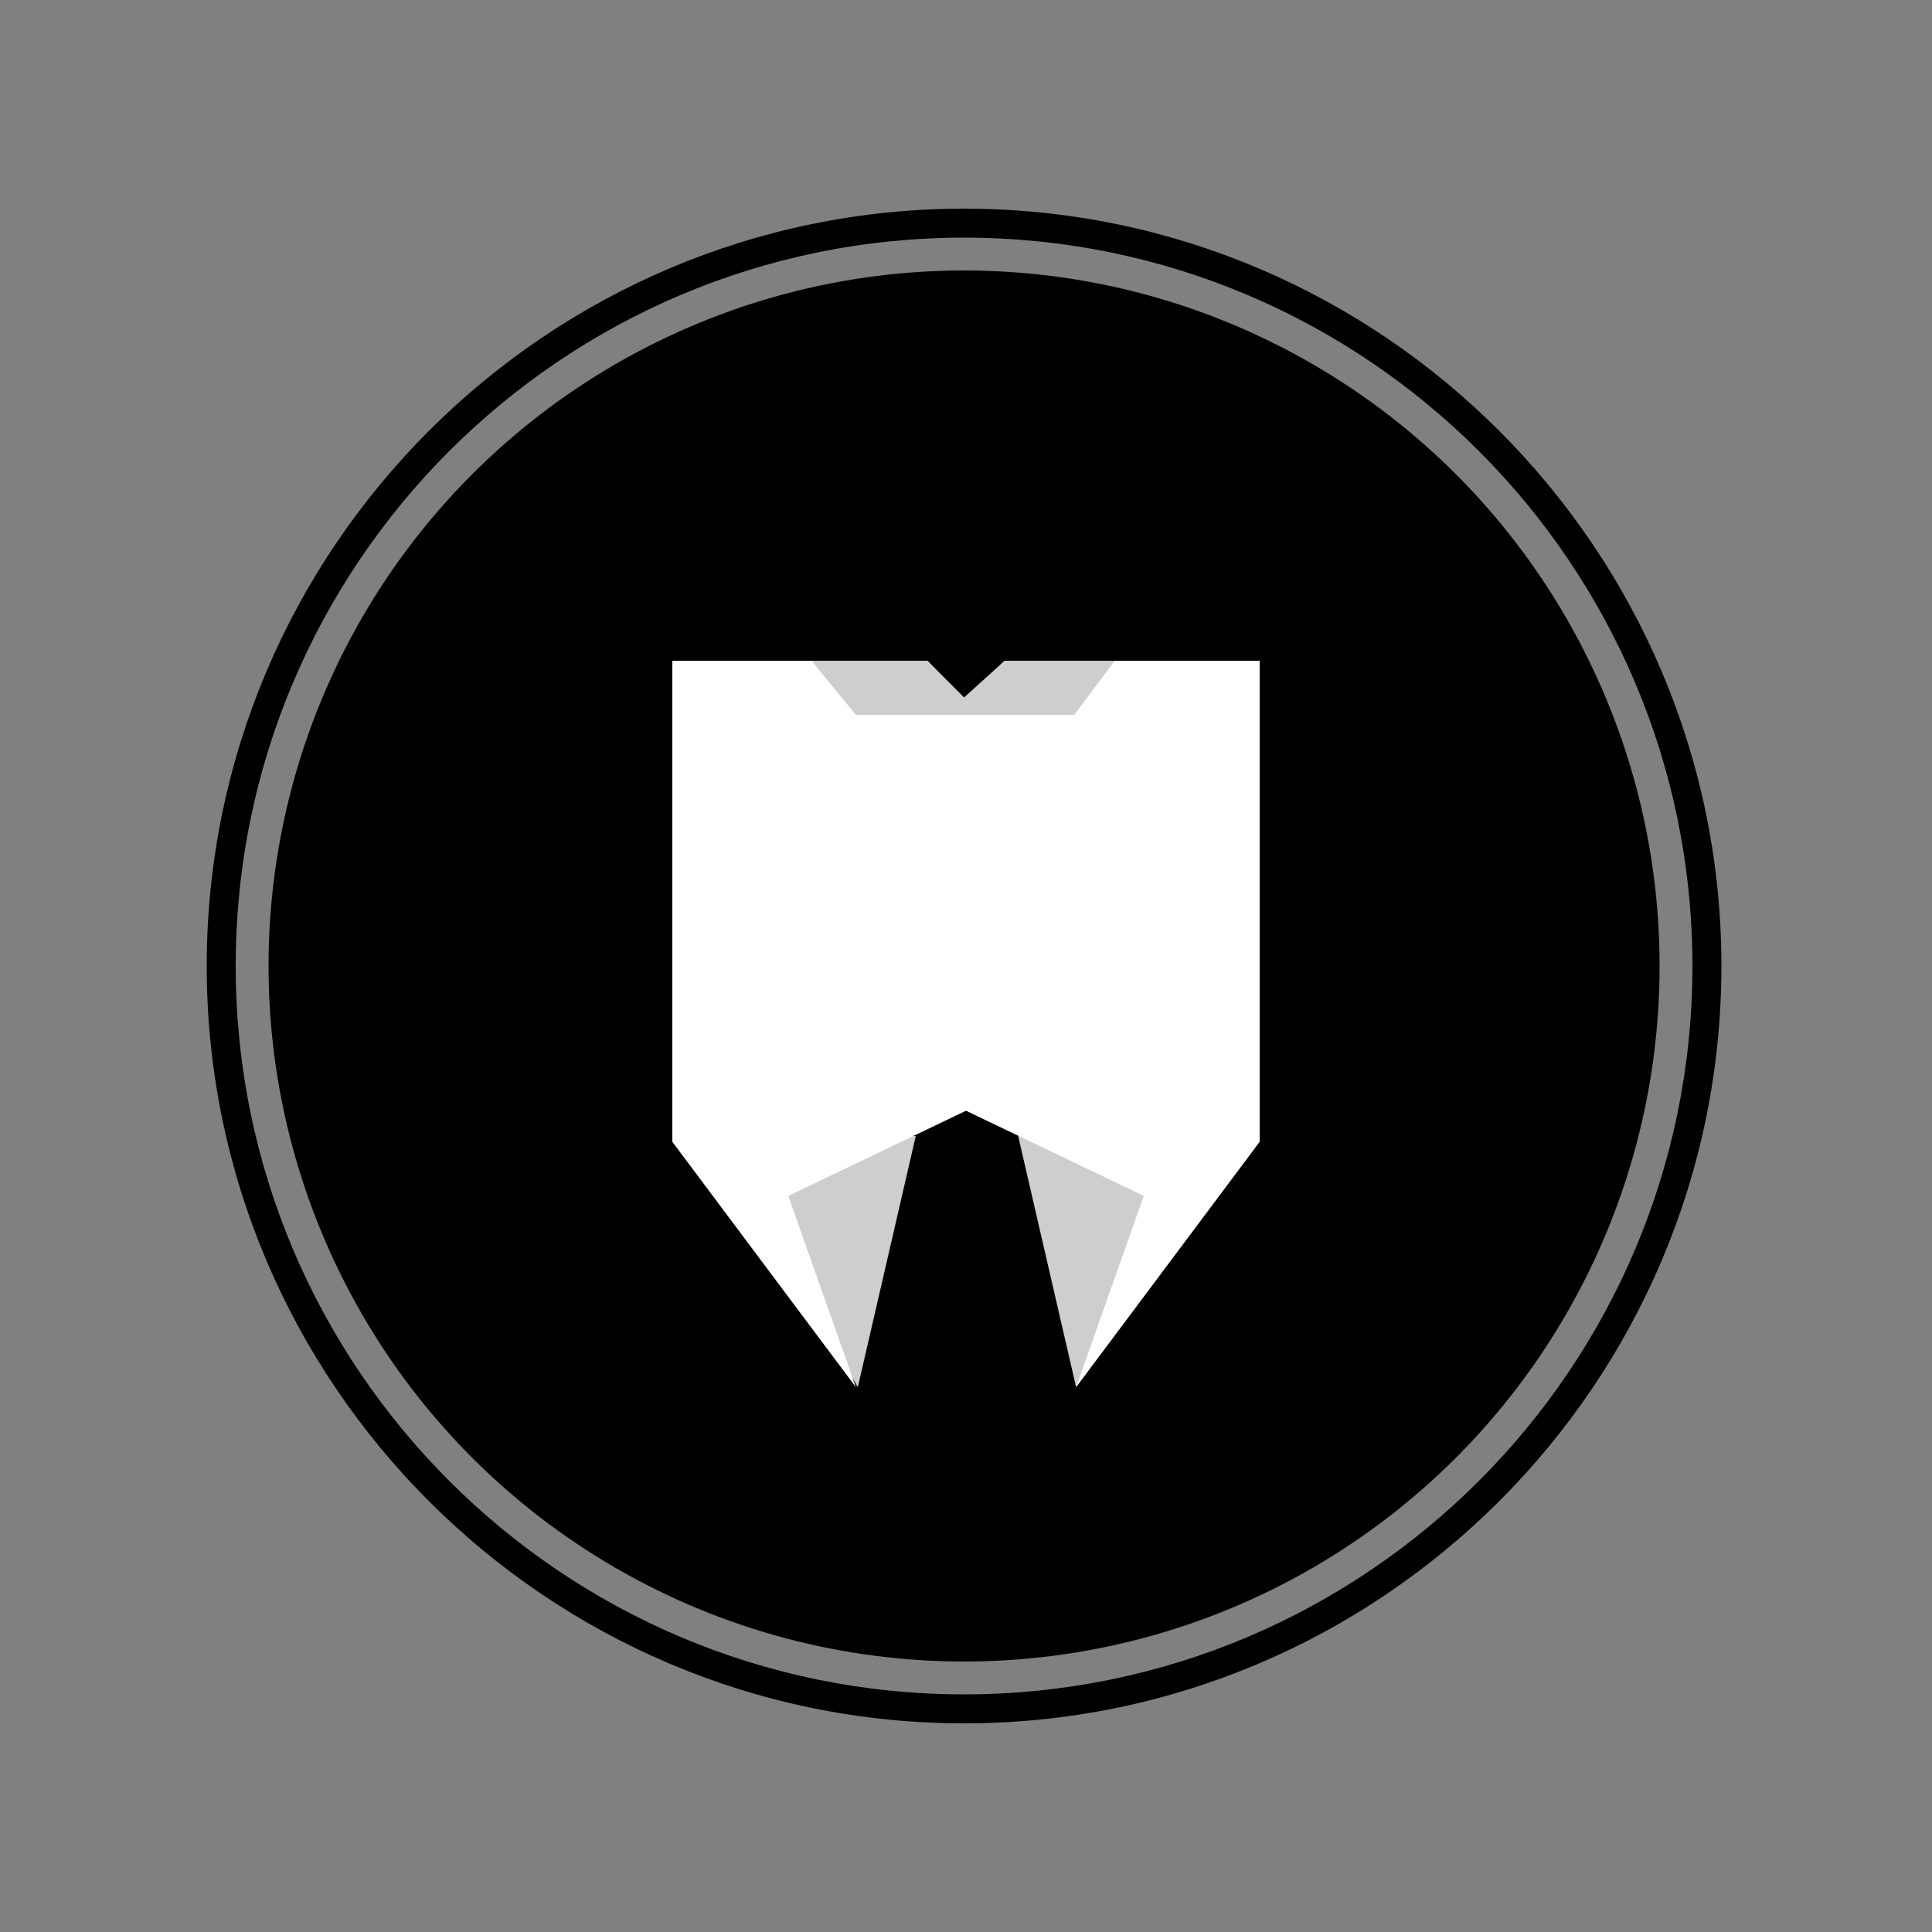
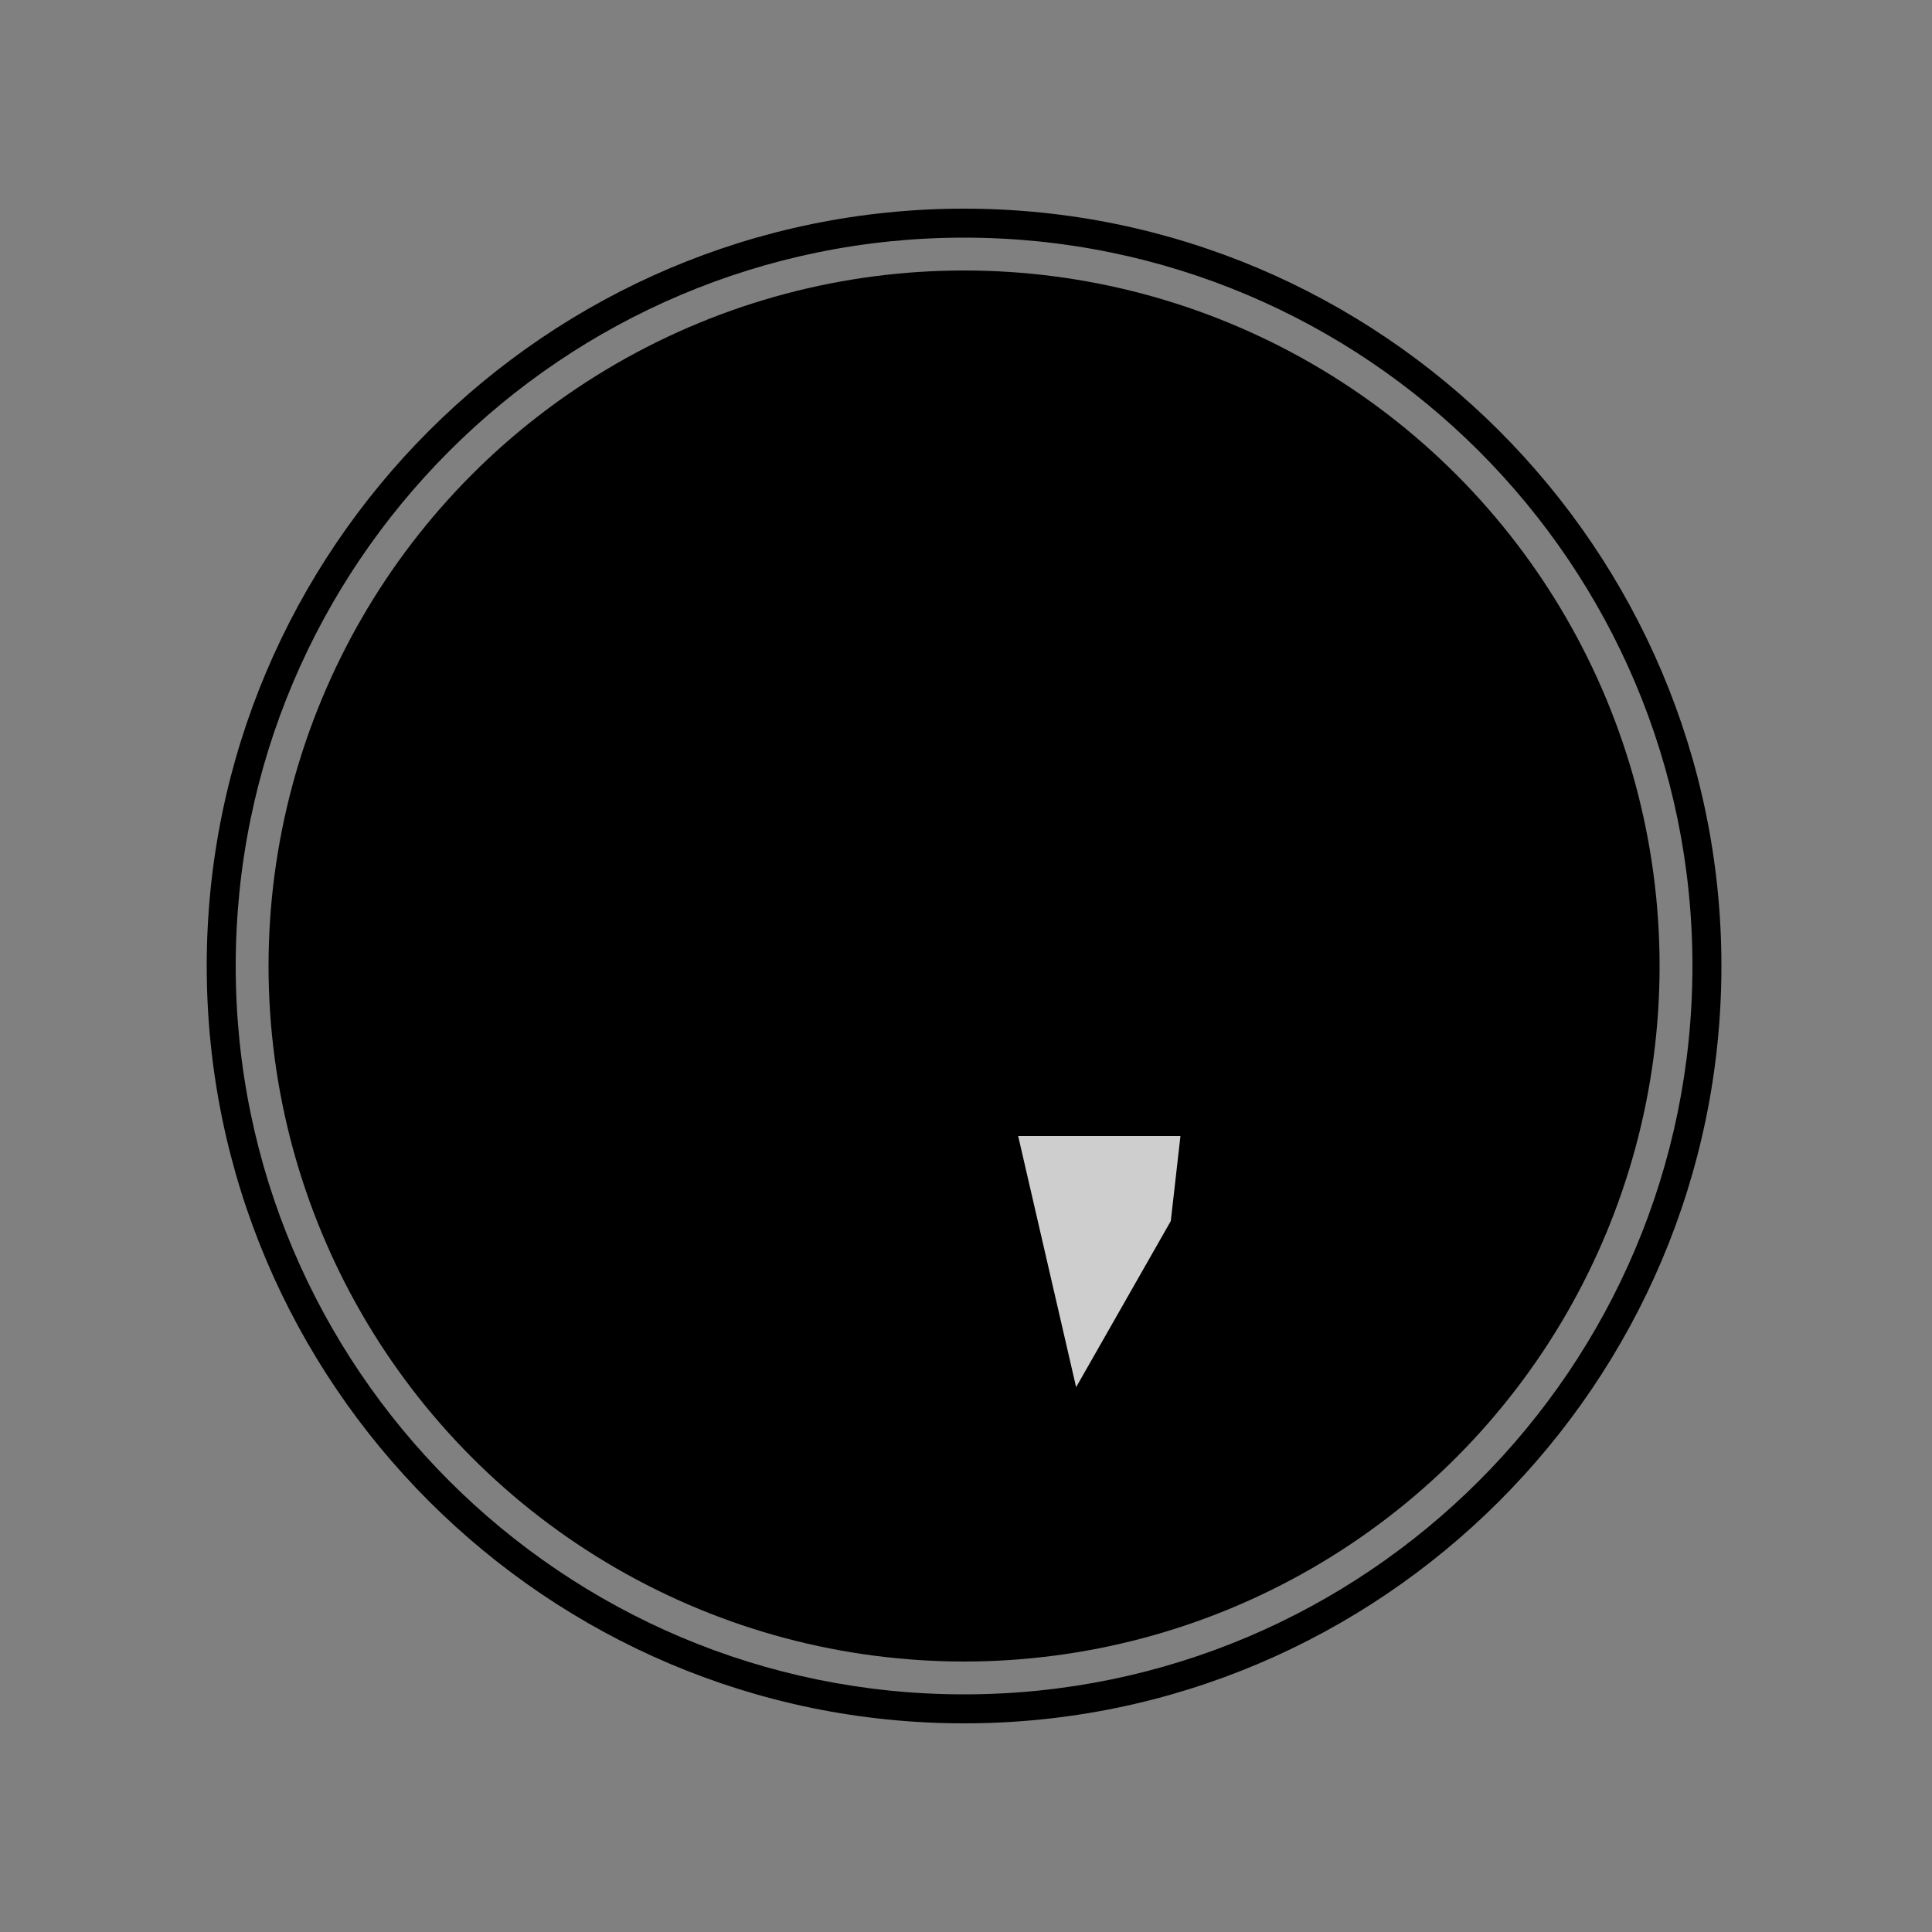
<svg xmlns="http://www.w3.org/2000/svg" version="1.1" id="Layer_1" x="0px" y="0px" viewBox="-34 -34 100 100" enable-background="new -34 -34 100 100" xml:space="preserve">
  <rect x="-34" y="-34" width="100" height="100" fill="#808080" stroke="none" />
-   <path fill="#FFFFFF" d="M29.5,3.9c-0.7-2.3-3-4.2-4.6-5.2c-1.1-0.7-2.6-0.7-3.8,0l-3,1.8c-1.4,0.8-3.1,0.8-4.4,0l-3-1.8  c-1.2-0.7-2.6-0.7-3.8,0C5.2-0.3,3,1.5,2.3,3.9c-1.2,3.9-3,8.8,1.5,14.2c0,0-2.4,10.3,3.3,15.1c0,0,4.2,1.9,3.6-1.8  C10.4,29,10.4,20,15.9,19.6c5.5,0.4,5.5,9.3,5.2,11.7c-0.6,3.7,3.6,1.8,3.6,1.8c5.7-4.8,3.3-15.1,3.3-15.1  C32.5,12.6,30.7,7.8,29.5,3.9z" />
  <circle cx="15.9" cy="16" r="36" />
  <g>
    <path d="M15.9-21.7c20.8,0,37.7,16.9,37.7,37.7S36.7,53.7,15.9,53.7S-21.8,36.8-21.8,16S-4.9-21.7,15.9-21.7 M15.9-23.2   C-5.7-23.2-23.3-5.6-23.3,16s17.6,39.2,39.2,39.2S55.1,37.6,55.1,16S37.5-23.2,15.9-23.2L15.9-23.2z" />
  </g>
  <g>
-     <polygon fill="#CECECE" points="10.4,37.8 13.4,24.8 5,24.8 5.5,29.2  " />
-     <polygon fill="#FFFFFF" points="10.3,37.8 0.8,25.1 0.8,0.2 14,0.2 16.4,2.7 16.4,23.3 6.8,27.9  " />
    <polygon fill="#CECECE" points="21.7,37.8 18.7,24.8 27.1,24.8 26.6,29.2  " />
-     <polygon fill="#FFFFFF" points="21.7,37.8 31.2,25.1 31.2,0.2 18,0.2 15.6,2.7 15.6,23.3 25.2,27.9  " />
-     <polygon fill="#CECECE" points="8,0.2 10.3,3 21.6,3 23.7,0.2 18,0.2 15.9,2.1 14,0.2  " />
  </g>
</svg>